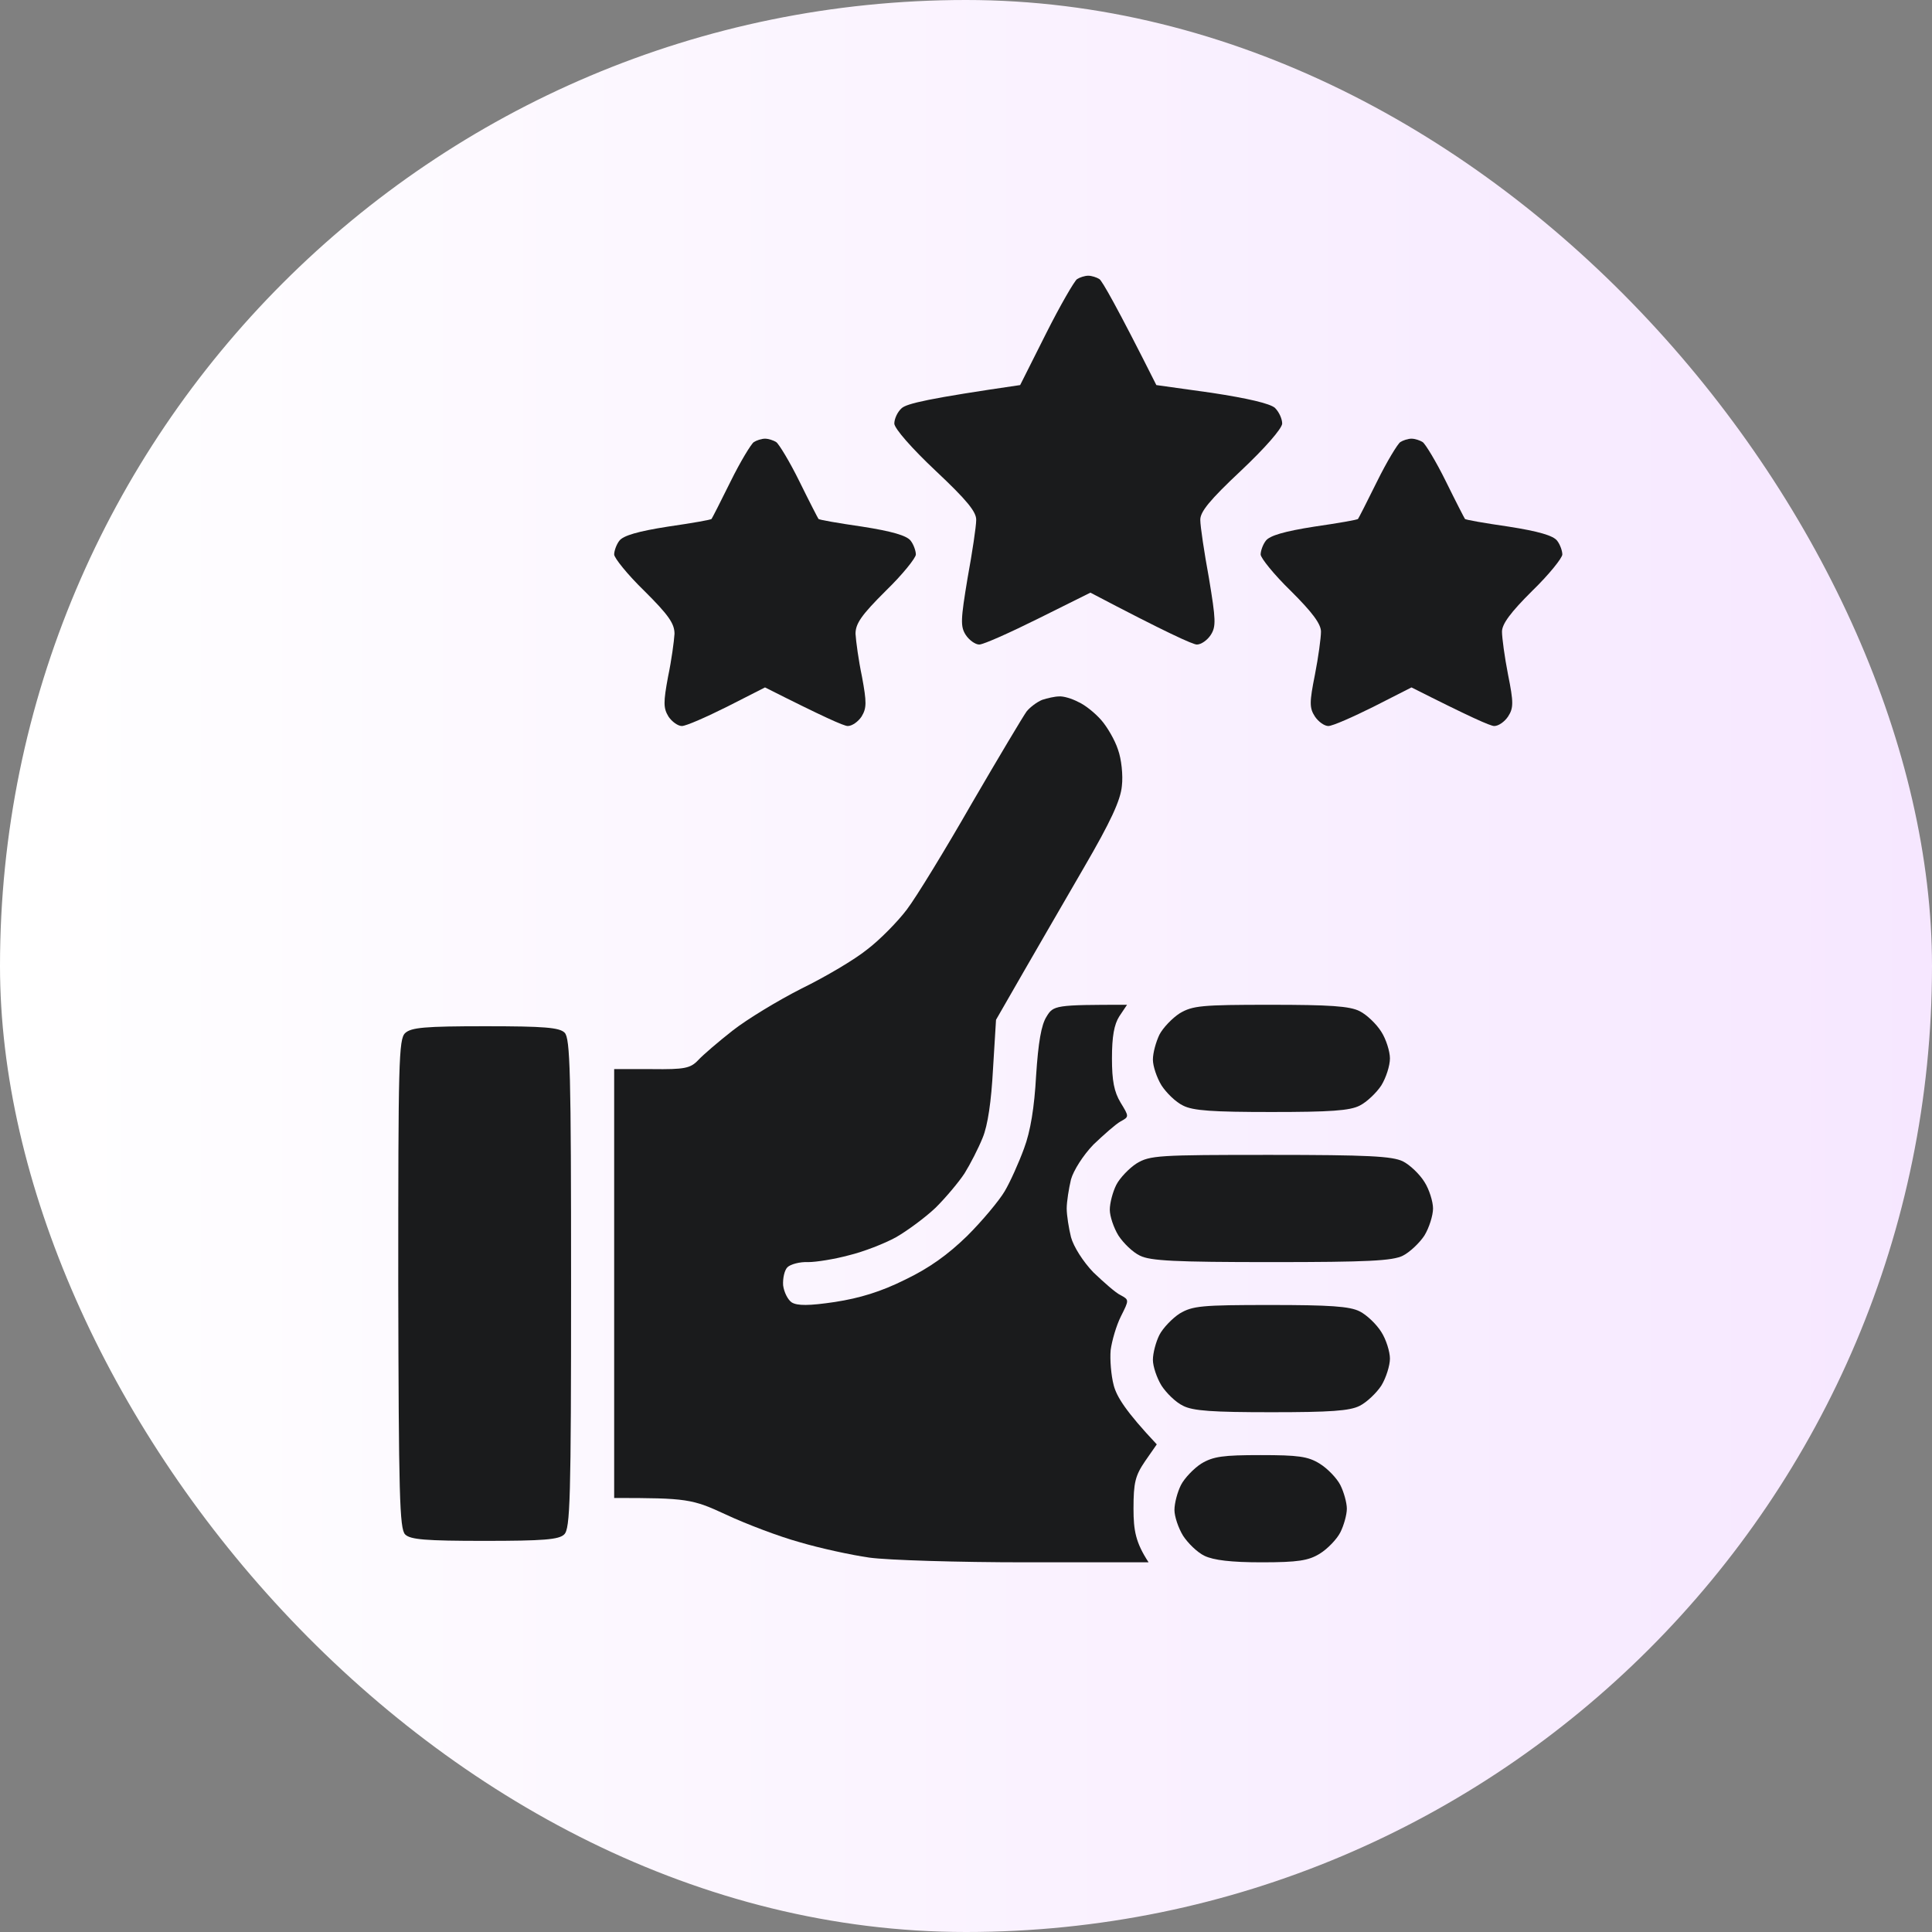
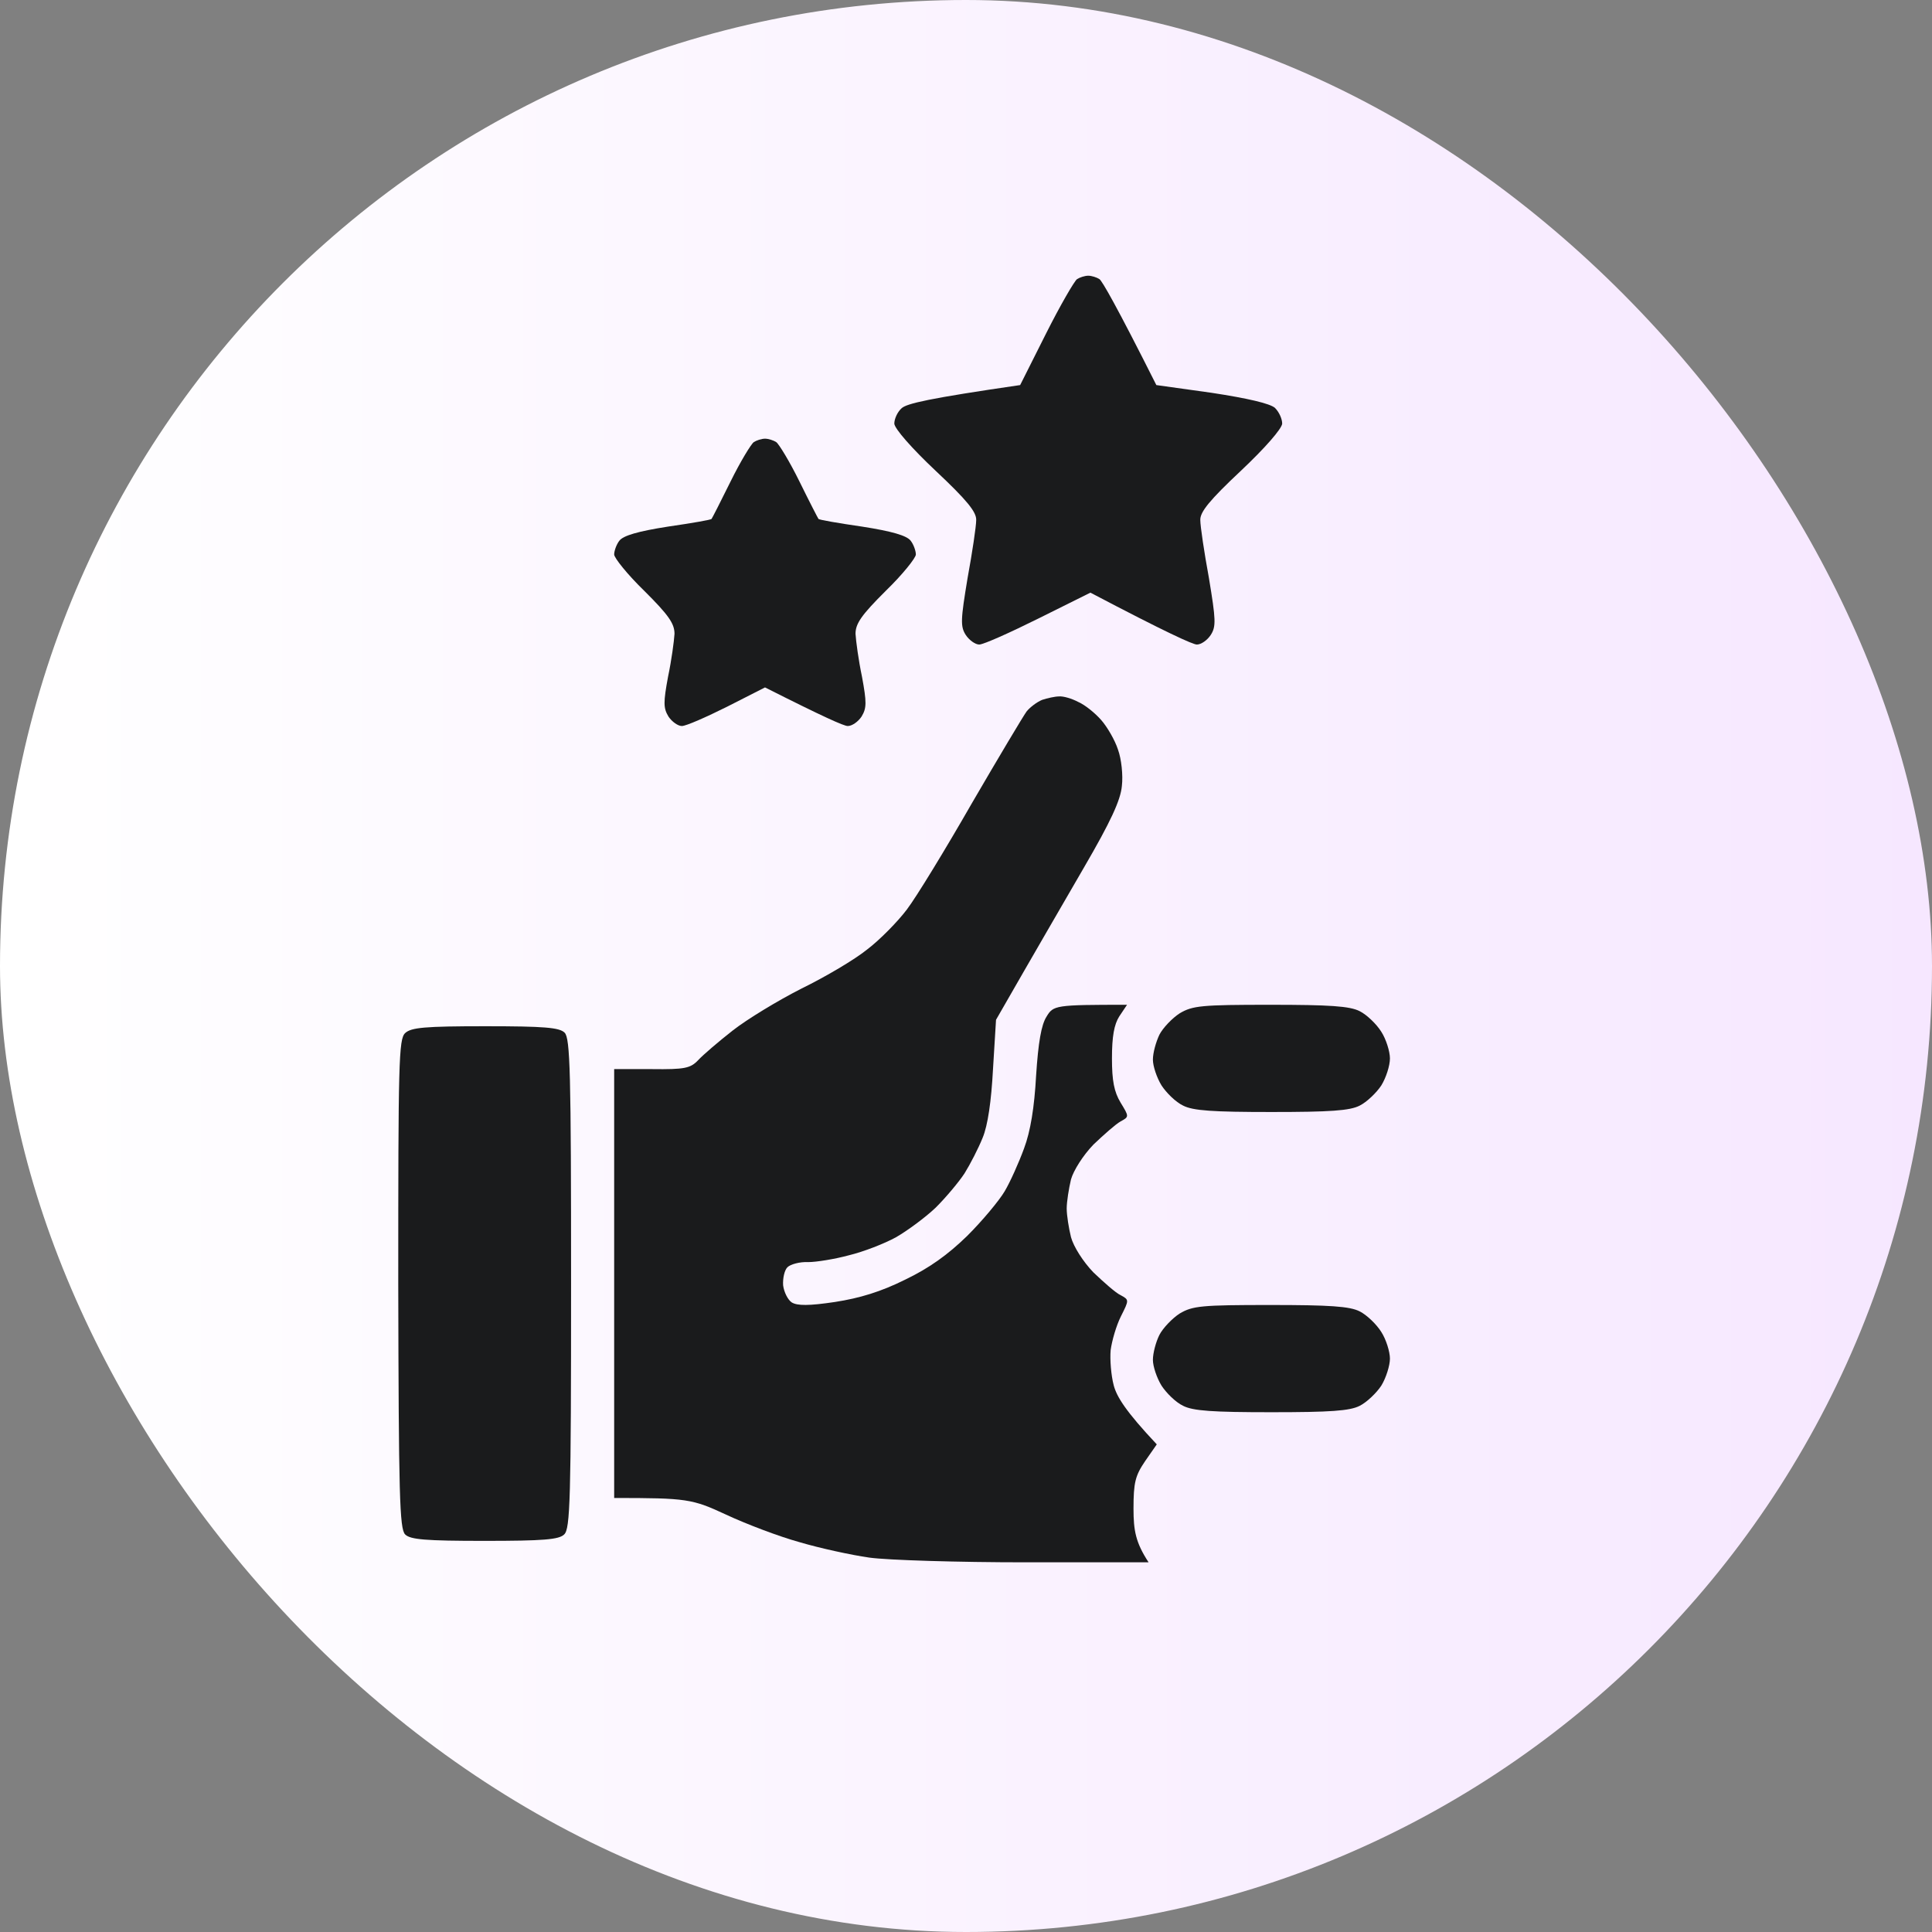
<svg xmlns="http://www.w3.org/2000/svg" width="170" height="170" viewBox="0 0 170 170" fill="none">
  <rect x="0" y="0" width="170" height="170" fill="#808080" stroke="none" />
  <rect width="170" height="170" rx="85" fill="url(#paint0_linear_289_91)" />
  <path d="M92.041 29.354C93.292 26.864 94.544 24.713 94.771 24.562C94.999 24.411 95.454 24.26 95.757 24.26C96.061 24.26 96.516 24.411 96.743 24.562C96.971 24.713 98.222 26.864 101.749 33.883L106.603 34.562C109.827 35.053 111.723 35.505 112.178 35.883C112.557 36.26 112.822 36.864 112.822 37.279C112.785 37.732 111.306 39.43 109.182 41.43C106.451 43.996 105.579 45.053 105.617 45.77C105.617 46.298 105.958 48.6 106.376 50.864C106.982 54.525 107.02 55.129 106.527 55.883C106.224 56.336 105.693 56.714 105.314 56.714C104.972 56.714 102.697 55.695 95.947 52.148L91.396 54.412C88.893 55.657 86.542 56.714 86.163 56.714C85.822 56.714 85.29 56.336 84.987 55.883C84.494 55.129 84.532 54.525 85.139 50.864C85.556 48.6 85.897 46.298 85.897 45.77C85.935 45.053 85.063 43.996 82.333 41.43C80.209 39.43 78.73 37.732 78.692 37.279C78.692 36.864 78.957 36.26 79.337 35.92C79.792 35.505 81.726 35.053 89.765 33.883L92.041 29.354Z" fill="#1A1B1C" />
  <path d="M64.281 42.374C65.154 40.6 66.102 39.053 66.329 38.902C66.557 38.751 67.012 38.6 67.315 38.6C67.619 38.6 68.074 38.751 68.301 38.902C68.529 39.053 69.477 40.6 70.349 42.374C71.221 44.147 71.98 45.619 72.018 45.657C72.018 45.732 73.762 46.034 75.848 46.336C78.502 46.751 79.792 47.128 80.133 47.581C80.398 47.921 80.588 48.487 80.588 48.789C80.588 49.091 79.412 50.562 77.933 51.996C75.81 54.11 75.279 54.864 75.279 55.77C75.317 56.412 75.544 58.11 75.848 59.544C76.265 61.808 76.265 62.299 75.81 63.053C75.507 63.506 74.976 63.884 74.596 63.884C74.255 63.884 72.473 63.091 67.315 60.487L63.978 62.185C62.158 63.091 60.375 63.884 59.996 63.884C59.655 63.884 59.124 63.506 58.821 63.053C58.365 62.299 58.365 61.808 58.783 59.544C59.086 58.11 59.313 56.412 59.351 55.77C59.351 54.864 58.821 54.11 56.697 51.996C55.218 50.562 54.042 49.091 54.042 48.789C54.042 48.487 54.232 47.921 54.497 47.581C54.839 47.128 56.128 46.751 58.783 46.336C60.868 46.034 62.613 45.732 62.613 45.657C62.651 45.619 63.409 44.147 64.281 42.374Z" fill="#1A1B1C" />
-   <path d="M121.165 42.374C122.038 40.6 122.986 39.053 123.213 38.902C123.441 38.751 123.896 38.6 124.199 38.6C124.503 38.6 124.958 38.751 125.185 38.902C125.413 39.053 126.361 40.6 127.233 42.374C128.105 44.147 128.864 45.619 128.902 45.657C128.902 45.732 130.646 46.034 132.732 46.336C135.386 46.751 136.676 47.128 137.017 47.581C137.283 47.921 137.472 48.487 137.472 48.789C137.472 49.091 136.297 50.562 134.818 51.996C132.921 53.883 132.163 54.902 132.163 55.581C132.163 56.11 132.391 57.808 132.694 59.355C133.187 61.808 133.187 62.299 132.694 63.053C132.391 63.506 131.86 63.884 131.48 63.884C131.139 63.884 129.357 63.091 124.199 60.487L120.862 62.185C119.042 63.091 117.259 63.884 116.88 63.884C116.539 63.884 116.008 63.506 115.705 63.053C115.212 62.299 115.212 61.808 115.705 59.355C116.008 57.808 116.235 56.11 116.235 55.581C116.235 54.902 115.477 53.883 113.581 51.996C112.102 50.562 110.926 49.091 110.926 48.789C110.926 48.487 111.116 47.921 111.381 47.581C111.723 47.128 113.012 46.751 115.667 46.336C117.752 46.034 119.497 45.732 119.497 45.657C119.535 45.619 120.293 44.147 121.165 42.374Z" fill="#1A1B1C" />
  <path d="M90.334 62.601C90.638 62.223 91.244 61.77 91.7 61.582C92.154 61.431 92.837 61.28 93.178 61.28C93.558 61.242 94.316 61.468 94.885 61.77C95.492 62.035 96.364 62.752 96.895 63.355C97.426 63.959 98.108 65.129 98.374 65.959C98.677 66.789 98.829 68.224 98.715 69.167C98.601 70.412 97.729 72.299 95.378 76.337C93.633 79.356 91.169 83.582 87.642 89.734L87.376 94.073C87.225 96.904 86.921 99.017 86.466 100.111C86.087 101.055 85.366 102.451 84.873 103.243C84.38 103.998 83.243 105.357 82.333 106.262C81.422 107.13 79.83 108.3 78.844 108.866C77.82 109.432 75.962 110.149 74.71 110.451C73.459 110.791 71.828 111.055 71.108 111.055C70.387 111.017 69.553 111.244 69.287 111.508C69.022 111.772 68.87 112.489 68.908 113.093C68.984 113.697 69.325 114.376 69.666 114.602C70.159 114.904 71.183 114.904 73.459 114.565C75.658 114.225 77.516 113.659 79.64 112.602C81.764 111.583 83.394 110.414 85.101 108.753C86.428 107.432 87.907 105.659 88.4 104.828C88.893 103.998 89.652 102.3 90.107 101.055C90.676 99.545 91.017 97.432 91.169 94.639C91.358 91.734 91.624 90.186 92.079 89.469C92.686 88.451 92.837 88.413 99.17 88.413L98.488 89.432C98.033 90.149 97.843 91.205 97.843 93.13C97.843 95.092 98.033 96.073 98.601 97.017C99.36 98.262 99.36 98.262 98.601 98.677C98.184 98.904 97.122 99.847 96.212 100.715C95.302 101.659 94.468 102.979 94.24 103.772C94.051 104.564 93.861 105.734 93.861 106.338C93.861 106.942 94.051 108.112 94.24 108.866C94.468 109.697 95.302 111.017 96.212 111.961C97.122 112.829 98.184 113.772 98.601 113.961C99.36 114.376 99.36 114.376 98.639 115.81C98.222 116.64 97.843 117.961 97.729 118.791C97.653 119.621 97.767 121.018 97.995 121.886C98.26 122.904 99.056 124.188 101.787 127.093L100.763 128.565C99.891 129.848 99.739 130.452 99.739 132.754C99.739 134.678 99.929 135.735 101.066 137.471H90.258C84.305 137.471 78.123 137.282 76.493 137.056C74.9 136.829 72.131 136.226 70.349 135.697C68.567 135.207 65.684 134.112 63.902 133.282C60.906 131.886 60.451 131.81 54.042 131.81V94.073H57.342C60.262 94.111 60.755 93.998 61.437 93.281C61.854 92.828 63.219 91.658 64.471 90.677C65.722 89.696 68.453 88.035 70.539 86.979C72.624 85.96 75.241 84.413 76.303 83.545C77.403 82.715 78.995 81.092 79.792 80.035C80.626 78.941 83.205 74.714 85.518 70.676C87.869 66.638 90.031 63.016 90.334 62.601Z" fill="#1A1B1C" />
  <path d="M102.014 91.054C102.318 90.451 103.152 89.583 103.797 89.168C104.935 88.488 105.731 88.413 111.761 88.413C116.994 88.413 118.776 88.526 119.649 88.979C120.255 89.281 121.127 90.111 121.545 90.79C121.962 91.432 122.303 92.526 122.303 93.13C122.303 93.772 121.962 94.828 121.545 95.507C121.127 96.149 120.255 96.979 119.649 97.281C118.776 97.734 117.032 97.847 111.874 97.847C106.717 97.847 104.972 97.734 104.1 97.281C103.456 96.979 102.621 96.149 102.204 95.507C101.787 94.828 101.446 93.809 101.446 93.243C101.446 92.639 101.711 91.696 102.014 91.054Z" fill="#1A1B1C" />
  <path d="M35.043 112.98C35.043 93.507 35.081 91.432 35.65 90.903C36.181 90.413 37.356 90.3 42.703 90.3C47.899 90.3 49.226 90.413 49.681 90.866C50.174 91.356 50.25 94.338 50.25 112.942C50.25 131.999 50.174 134.527 49.643 135.018C49.188 135.471 47.823 135.584 42.627 135.584C37.432 135.584 36.105 135.471 35.65 135.018C35.157 134.527 35.081 131.546 35.043 112.98Z" fill="#1A1B1C" />
-   <path d="M98.222 104.262C98.526 103.659 99.36 102.791 100.005 102.376C101.18 101.659 101.939 101.621 111.761 101.621C120.369 101.621 122.493 101.734 123.441 102.187C124.048 102.489 124.92 103.319 125.337 103.998C125.754 104.64 126.095 105.734 126.095 106.338C126.095 106.942 125.754 108.036 125.337 108.715C124.92 109.357 124.048 110.187 123.441 110.489C122.531 110.942 120.369 111.055 111.874 111.055C103.38 111.055 101.218 110.942 100.308 110.489C99.663 110.187 98.829 109.357 98.412 108.715C97.995 108.036 97.653 107.017 97.653 106.451C97.653 105.847 97.919 104.866 98.222 104.262Z" fill="#1A1B1C" />
  <path d="M102.014 117.47C102.318 116.867 103.152 115.999 103.797 115.583C104.935 114.904 105.731 114.829 111.761 114.829C116.994 114.829 118.776 114.942 119.649 115.395C120.255 115.697 121.127 116.527 121.545 117.206C121.962 117.848 122.303 118.942 122.303 119.546C122.303 120.15 121.962 121.244 121.545 121.923C121.127 122.565 120.255 123.395 119.649 123.697C118.776 124.15 117.032 124.263 111.874 124.263C106.717 124.263 104.972 124.15 104.1 123.697C103.456 123.395 102.621 122.565 102.204 121.923C101.787 121.244 101.446 120.225 101.446 119.659C101.446 119.055 101.711 118.074 102.014 117.47Z" fill="#1A1B1C" />
-   <path d="M103.911 130.678C104.214 130.075 105.048 129.207 105.693 128.791C106.755 128.15 107.627 128.037 110.926 128.037C114.226 128.037 115.098 128.15 116.122 128.791C116.804 129.207 117.639 130.075 117.942 130.678C118.245 131.282 118.511 132.226 118.511 132.754C118.511 133.282 118.245 134.226 117.942 134.829C117.639 135.433 116.804 136.301 116.122 136.716C115.136 137.32 114.226 137.471 111.002 137.471C108.31 137.471 106.793 137.282 105.996 136.905C105.352 136.603 104.517 135.773 104.1 135.131C103.683 134.452 103.342 133.433 103.342 132.867C103.342 132.263 103.607 131.282 103.911 130.678Z" fill="#1A1B1C" />
  <defs>
    <linearGradient id="paint0_linear_289_91" x1="-1.2666e-06" y1="85" x2="170" y2="85" gradientUnits="userSpaceOnUse">
      <stop stop-color="white" />
      <stop offset="1" stop-color="#F6E7FF" />
    </linearGradient>
  </defs>
</svg>